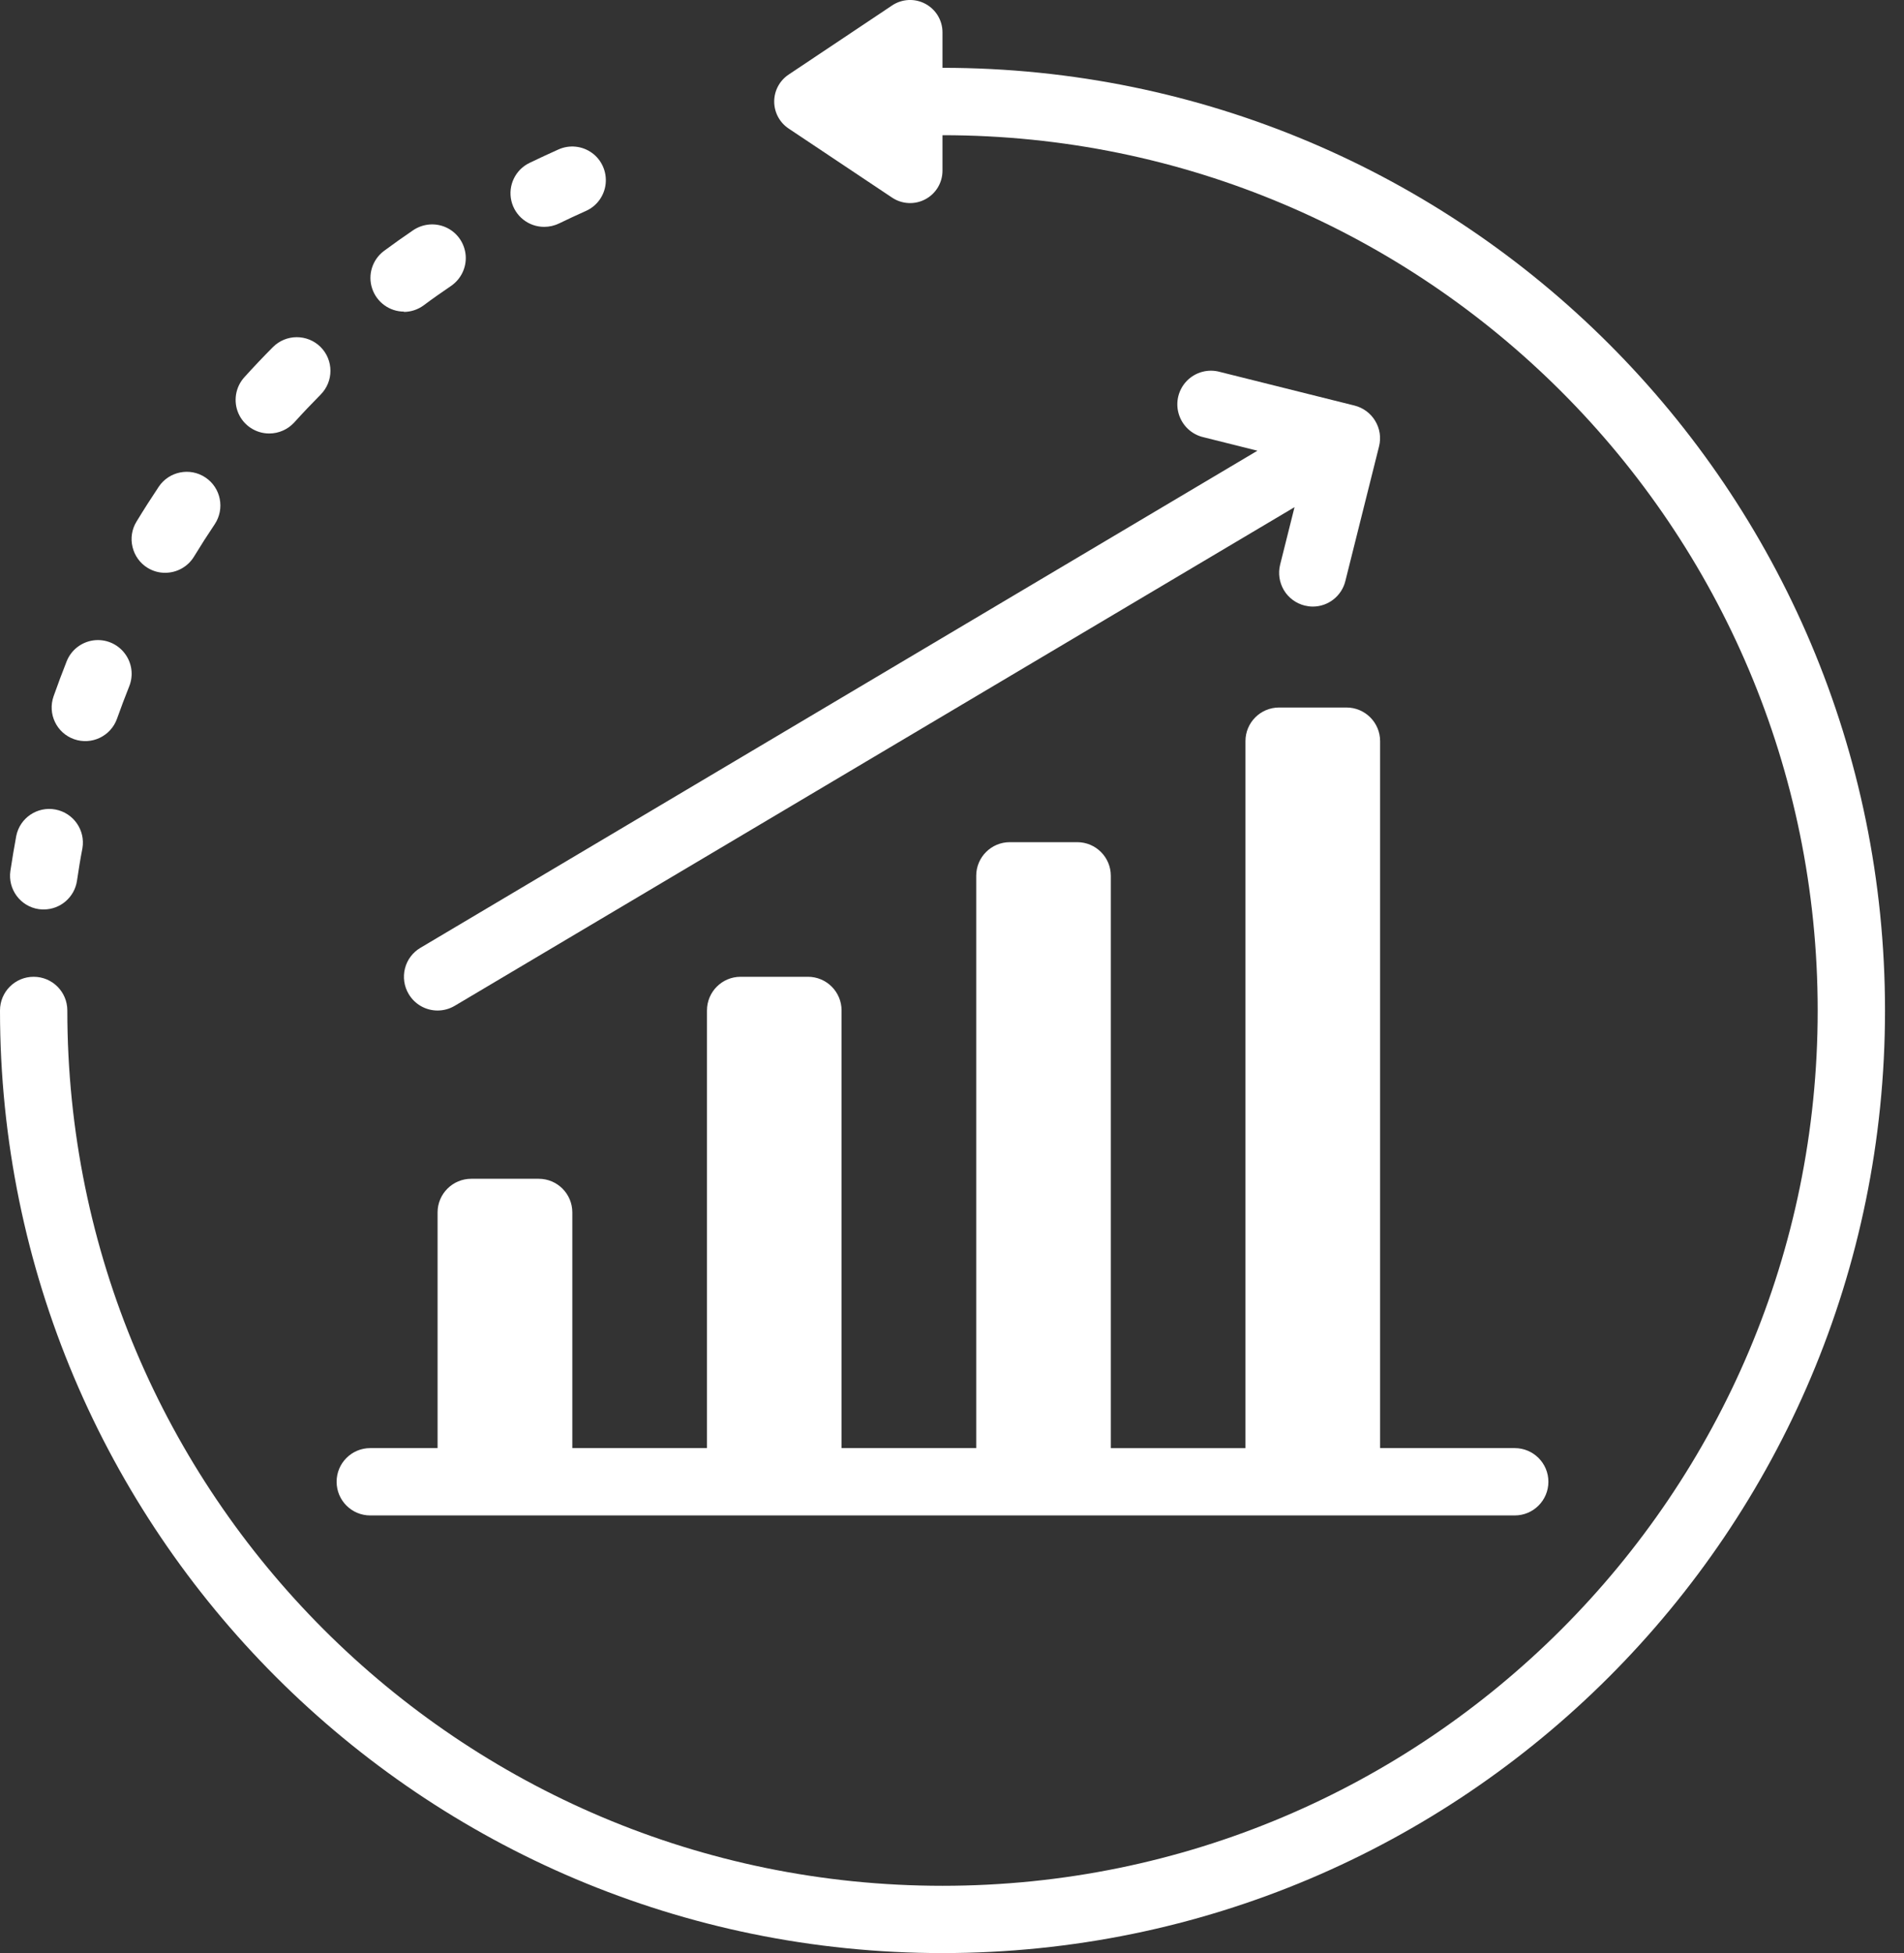
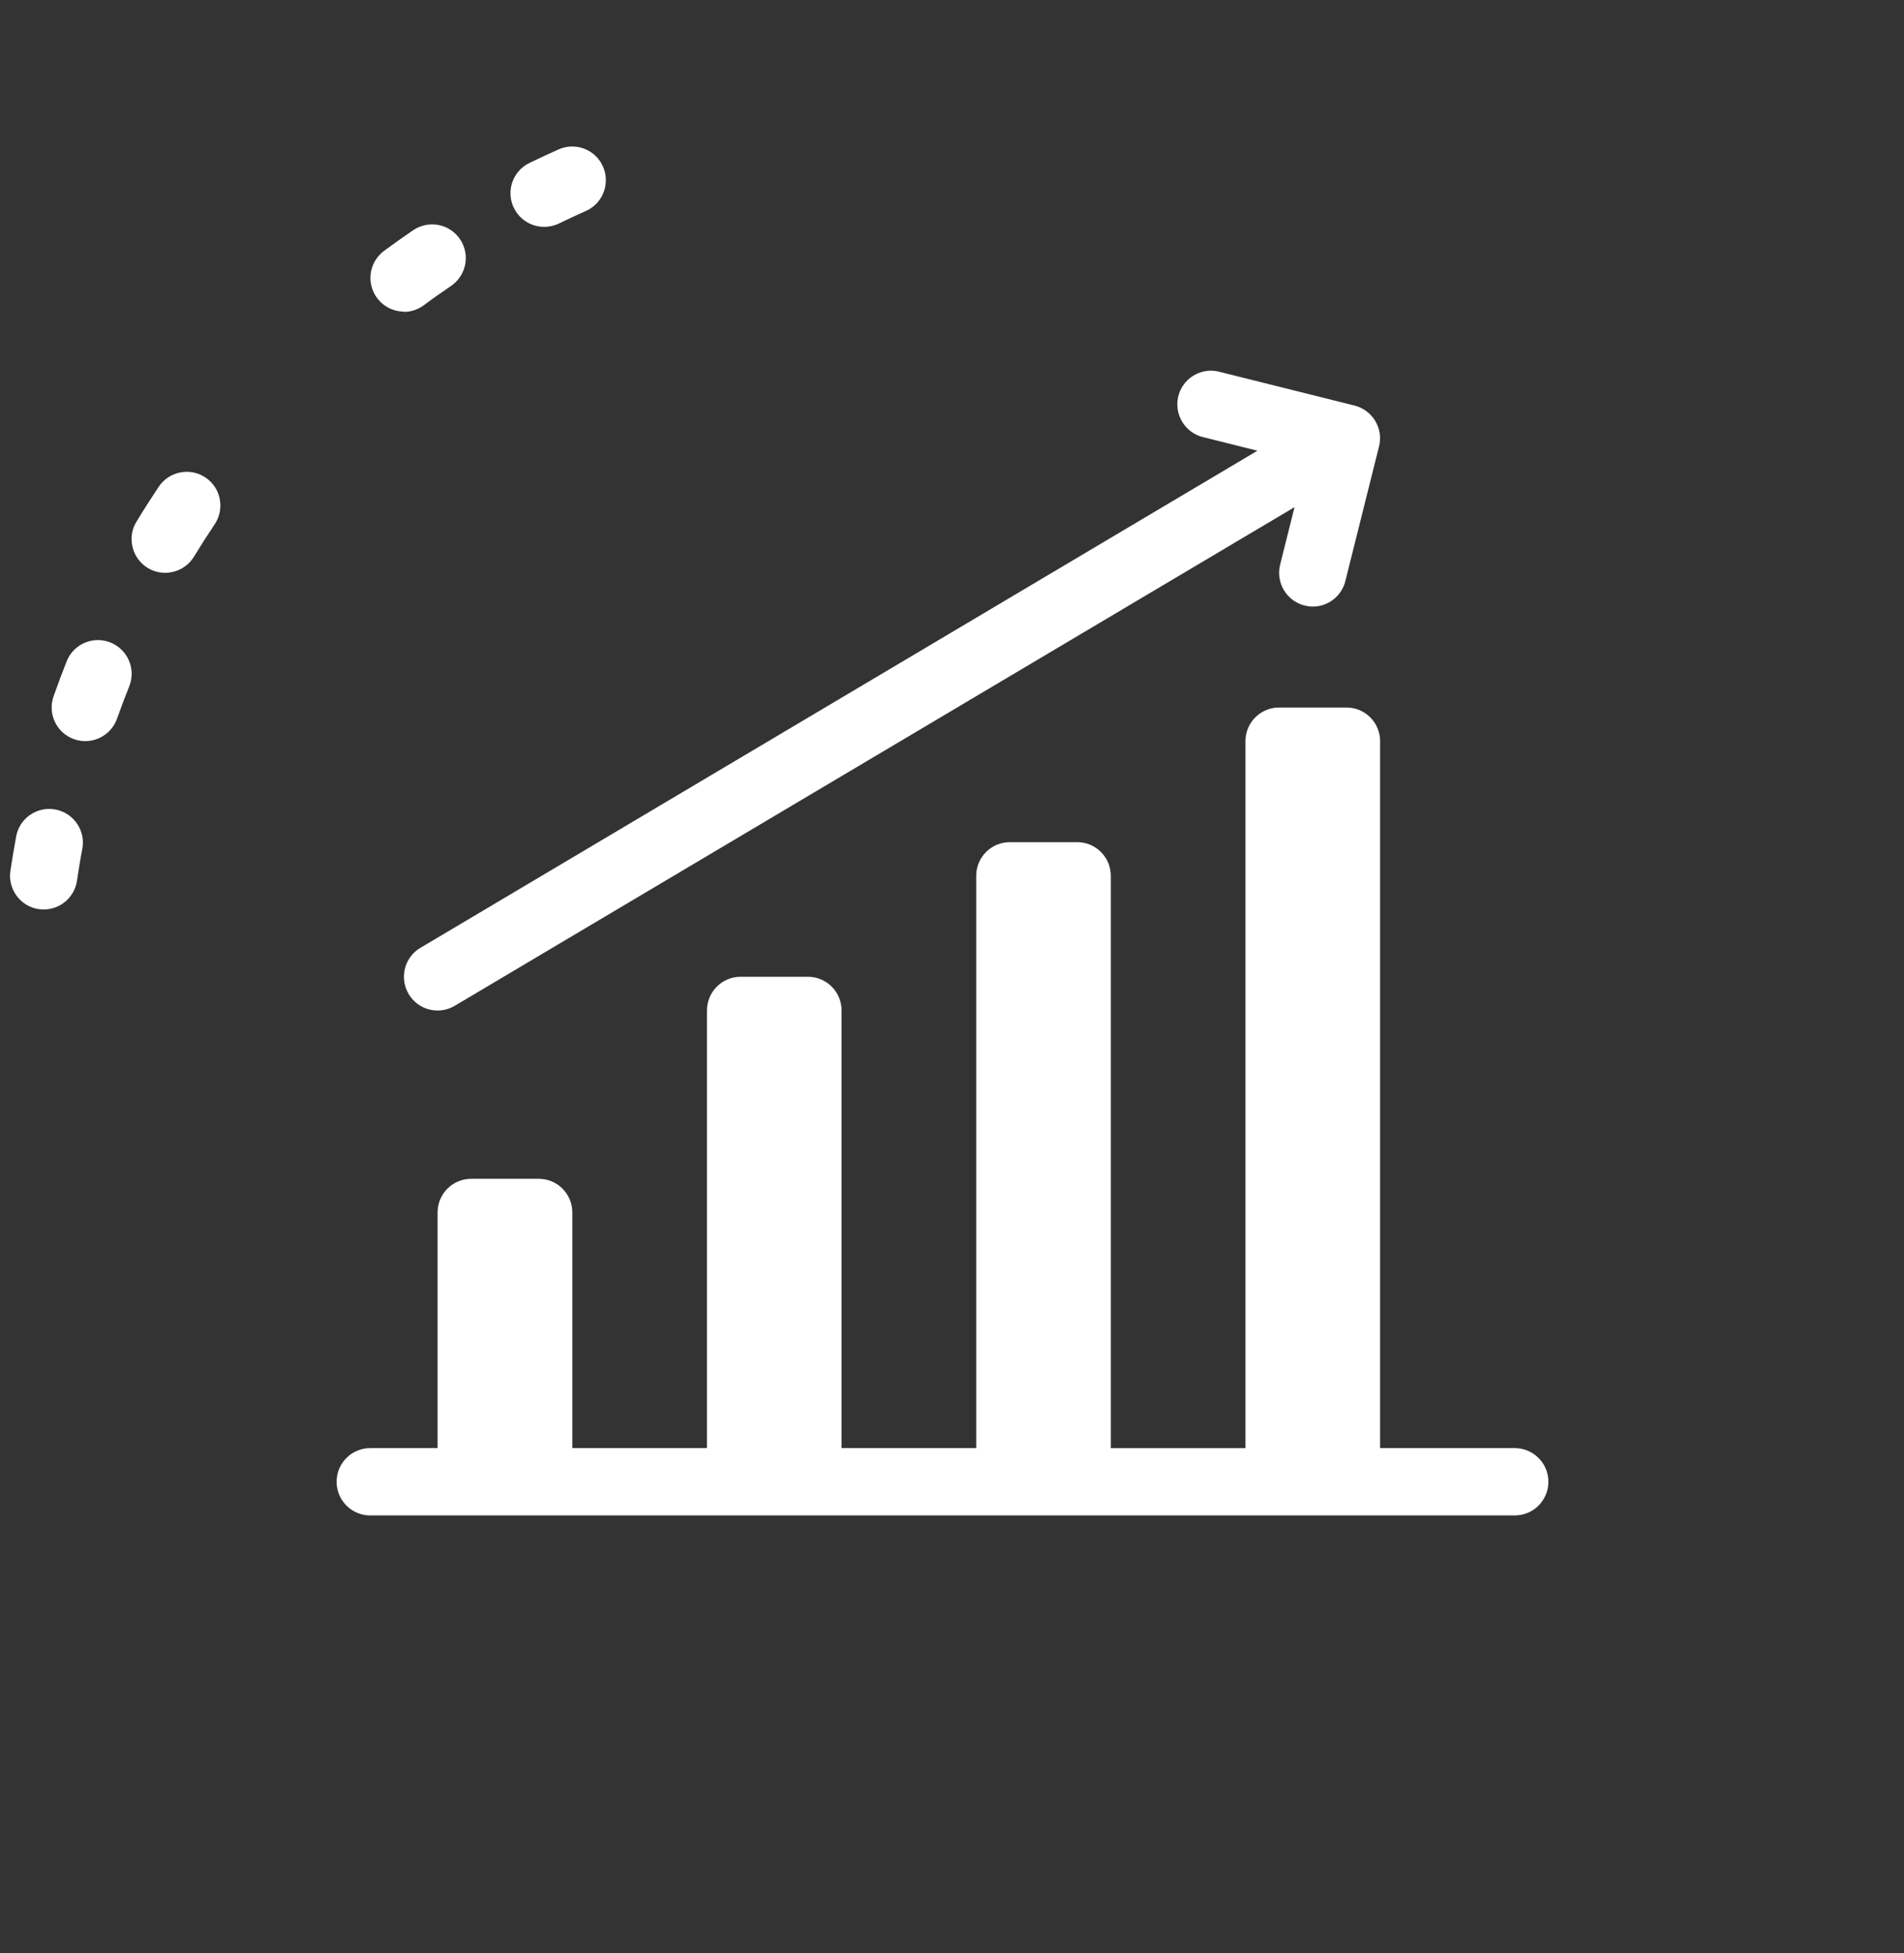
<svg xmlns="http://www.w3.org/2000/svg" width="39" height="40" viewBox="0 0 39 40" fill="none">
  <rect x="0" y="0" width="39" height="40" fill="#333333" stroke="none" />
  <path d="M7.584 31.037H31.026C31.407 31.037 31.716 30.729 31.716 30.347C31.716 29.966 31.407 29.658 31.026 29.658H28.269V15.179C28.269 14.798 27.96 14.49 27.579 14.49H26.201C25.819 14.49 25.511 14.798 25.511 15.179V29.659H22.753V17.937C22.753 17.556 22.445 17.248 22.064 17.248H20.685C20.304 17.248 19.996 17.556 19.996 17.937V29.658H17.238V20.695C17.238 20.314 16.93 20.005 16.549 20.005H15.17C14.789 20.005 14.481 20.314 14.481 20.695V29.658H11.723V24.831C11.723 24.45 11.415 24.142 11.034 24.142H9.653C9.272 24.142 8.963 24.451 8.963 24.831V29.658H7.584C7.203 29.658 6.895 29.966 6.895 30.347C6.895 30.729 7.203 31.037 7.584 31.037Z" fill="white" />
  <path d="M8.371 20.358C8.495 20.568 8.72 20.696 8.963 20.696C9.087 20.696 9.209 20.662 9.315 20.599L26.516 10.387L26.221 11.565C26.177 11.743 26.205 11.93 26.299 12.088C26.393 12.245 26.546 12.357 26.723 12.402C26.777 12.415 26.834 12.423 26.89 12.423C27.206 12.423 27.481 12.207 27.557 11.901L28.247 9.143C28.292 8.965 28.264 8.778 28.169 8.621C28.075 8.463 27.922 8.351 27.745 8.306L24.987 7.617C24.746 7.55 24.487 7.62 24.312 7.799C24.137 7.977 24.073 8.237 24.144 8.477C24.215 8.716 24.409 8.9 24.653 8.955L25.756 9.231L8.61 19.413C8.453 19.506 8.339 19.658 8.295 19.835C8.25 20.012 8.277 20.201 8.371 20.358Z" fill="white" />
-   <path d="M19.305 1.389V0.664C19.306 0.419 19.171 0.194 18.954 0.078C18.738 -0.038 18.474 -0.024 18.271 0.113L16.153 1.528C15.969 1.651 15.858 1.858 15.858 2.08C15.858 2.301 15.969 2.509 16.153 2.632L18.271 4.046C18.474 4.183 18.738 4.197 18.954 4.081C19.171 3.966 19.306 3.74 19.305 3.494V2.769C29.206 2.769 37.232 10.795 37.232 20.696C37.232 30.596 29.206 38.622 19.305 38.622C9.405 38.622 1.379 30.595 1.379 20.695C1.379 20.313 1.071 20.005 0.689 20.005C0.308 20.005 0 20.313 0 20.695C0 31.357 8.644 40 19.305 40C29.967 40 38.611 31.356 38.611 20.695C38.611 10.033 29.967 1.389 19.305 1.389Z" fill="white" />
  <path d="M0.79 18.619C0.826 18.624 0.86 18.626 0.896 18.626C1.237 18.626 1.527 18.375 1.577 18.038C1.61 17.815 1.645 17.594 1.688 17.374C1.752 17.002 1.505 16.649 1.135 16.579C0.764 16.51 0.407 16.751 0.333 17.12C0.29 17.357 0.249 17.594 0.213 17.836C0.158 18.212 0.416 18.562 0.79 18.619Z" fill="white" />
  <path d="M1.517 15.139C1.876 15.266 2.27 15.077 2.397 14.719C2.476 14.496 2.56 14.275 2.647 14.056C2.739 13.827 2.701 13.566 2.548 13.373C2.396 13.179 2.152 13.081 1.908 13.116C1.664 13.152 1.457 13.314 1.366 13.543C1.273 13.78 1.183 14.017 1.098 14.259C0.971 14.619 1.158 15.012 1.517 15.139Z" fill="white" />
  <path d="M3.025 11.631C3.134 11.697 3.256 11.732 3.383 11.731C3.624 11.731 3.848 11.606 3.973 11.401C4.11 11.176 4.252 10.954 4.398 10.737C4.609 10.42 4.525 9.991 4.209 9.78C3.893 9.567 3.464 9.653 3.252 9.968C3.095 10.203 2.943 10.441 2.796 10.683C2.7 10.839 2.671 11.026 2.715 11.204C2.758 11.383 2.869 11.536 3.025 11.631Z" fill="white" />
-   <path d="M5.515 8.878C5.71 8.878 5.895 8.796 6.027 8.652C6.203 8.457 6.384 8.268 6.568 8.081C6.837 7.81 6.835 7.374 6.565 7.105C6.294 6.838 5.858 6.839 5.589 7.11C5.389 7.311 5.194 7.517 5.005 7.726C4.822 7.928 4.775 8.22 4.885 8.469C4.996 8.718 5.242 8.878 5.515 8.878Z" fill="white" />
  <path d="M8.274 6.388C8.421 6.387 8.564 6.339 8.683 6.25C8.865 6.113 9.051 5.985 9.239 5.856C9.442 5.717 9.557 5.48 9.539 5.235C9.52 4.989 9.374 4.772 9.151 4.664C8.929 4.557 8.668 4.577 8.463 4.715C8.26 4.853 8.06 4.995 7.864 5.14C7.627 5.318 7.529 5.628 7.623 5.909C7.716 6.19 7.978 6.381 8.274 6.382V6.388Z" fill="white" />
  <path d="M11.149 4.646C11.253 4.646 11.356 4.622 11.45 4.577C11.634 4.488 11.818 4.402 12.002 4.32C12.227 4.22 12.381 4.006 12.406 3.762C12.431 3.516 12.325 3.276 12.125 3.131C11.925 2.987 11.664 2.96 11.439 3.061C11.239 3.15 11.041 3.243 10.845 3.337C10.556 3.477 10.402 3.799 10.474 4.112C10.547 4.426 10.827 4.648 11.149 4.646Z" fill="white" />
</svg>